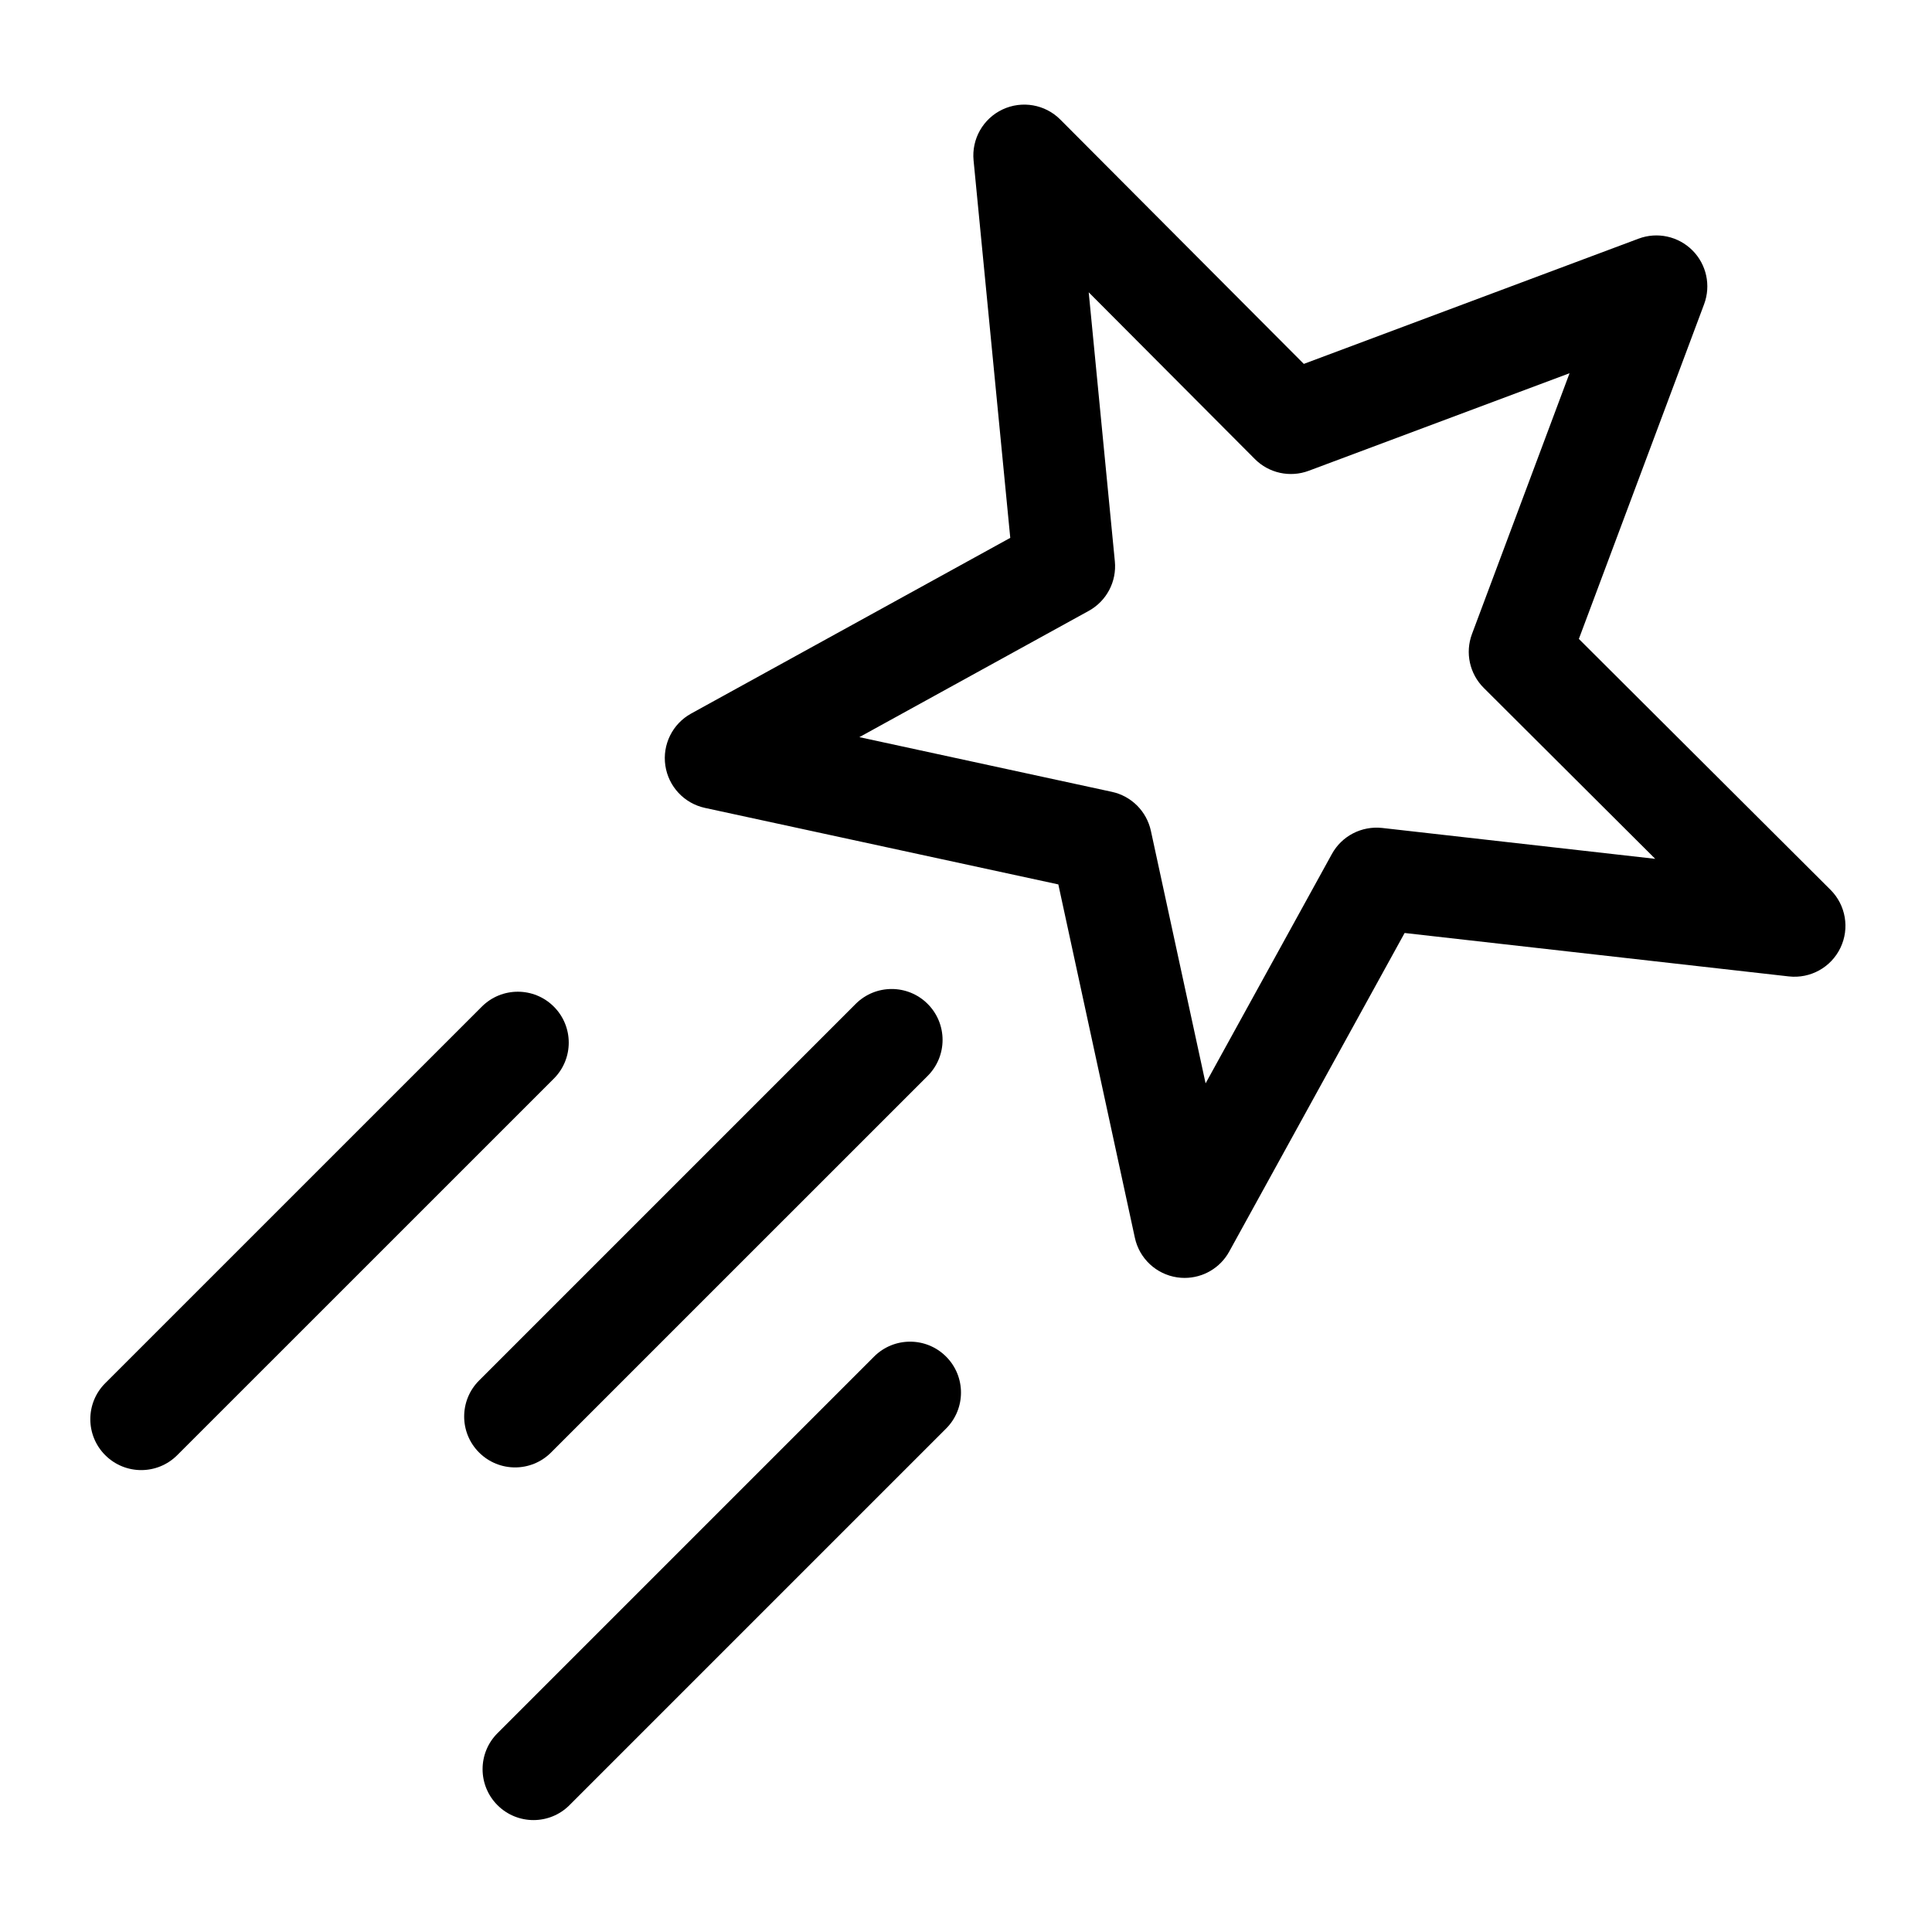
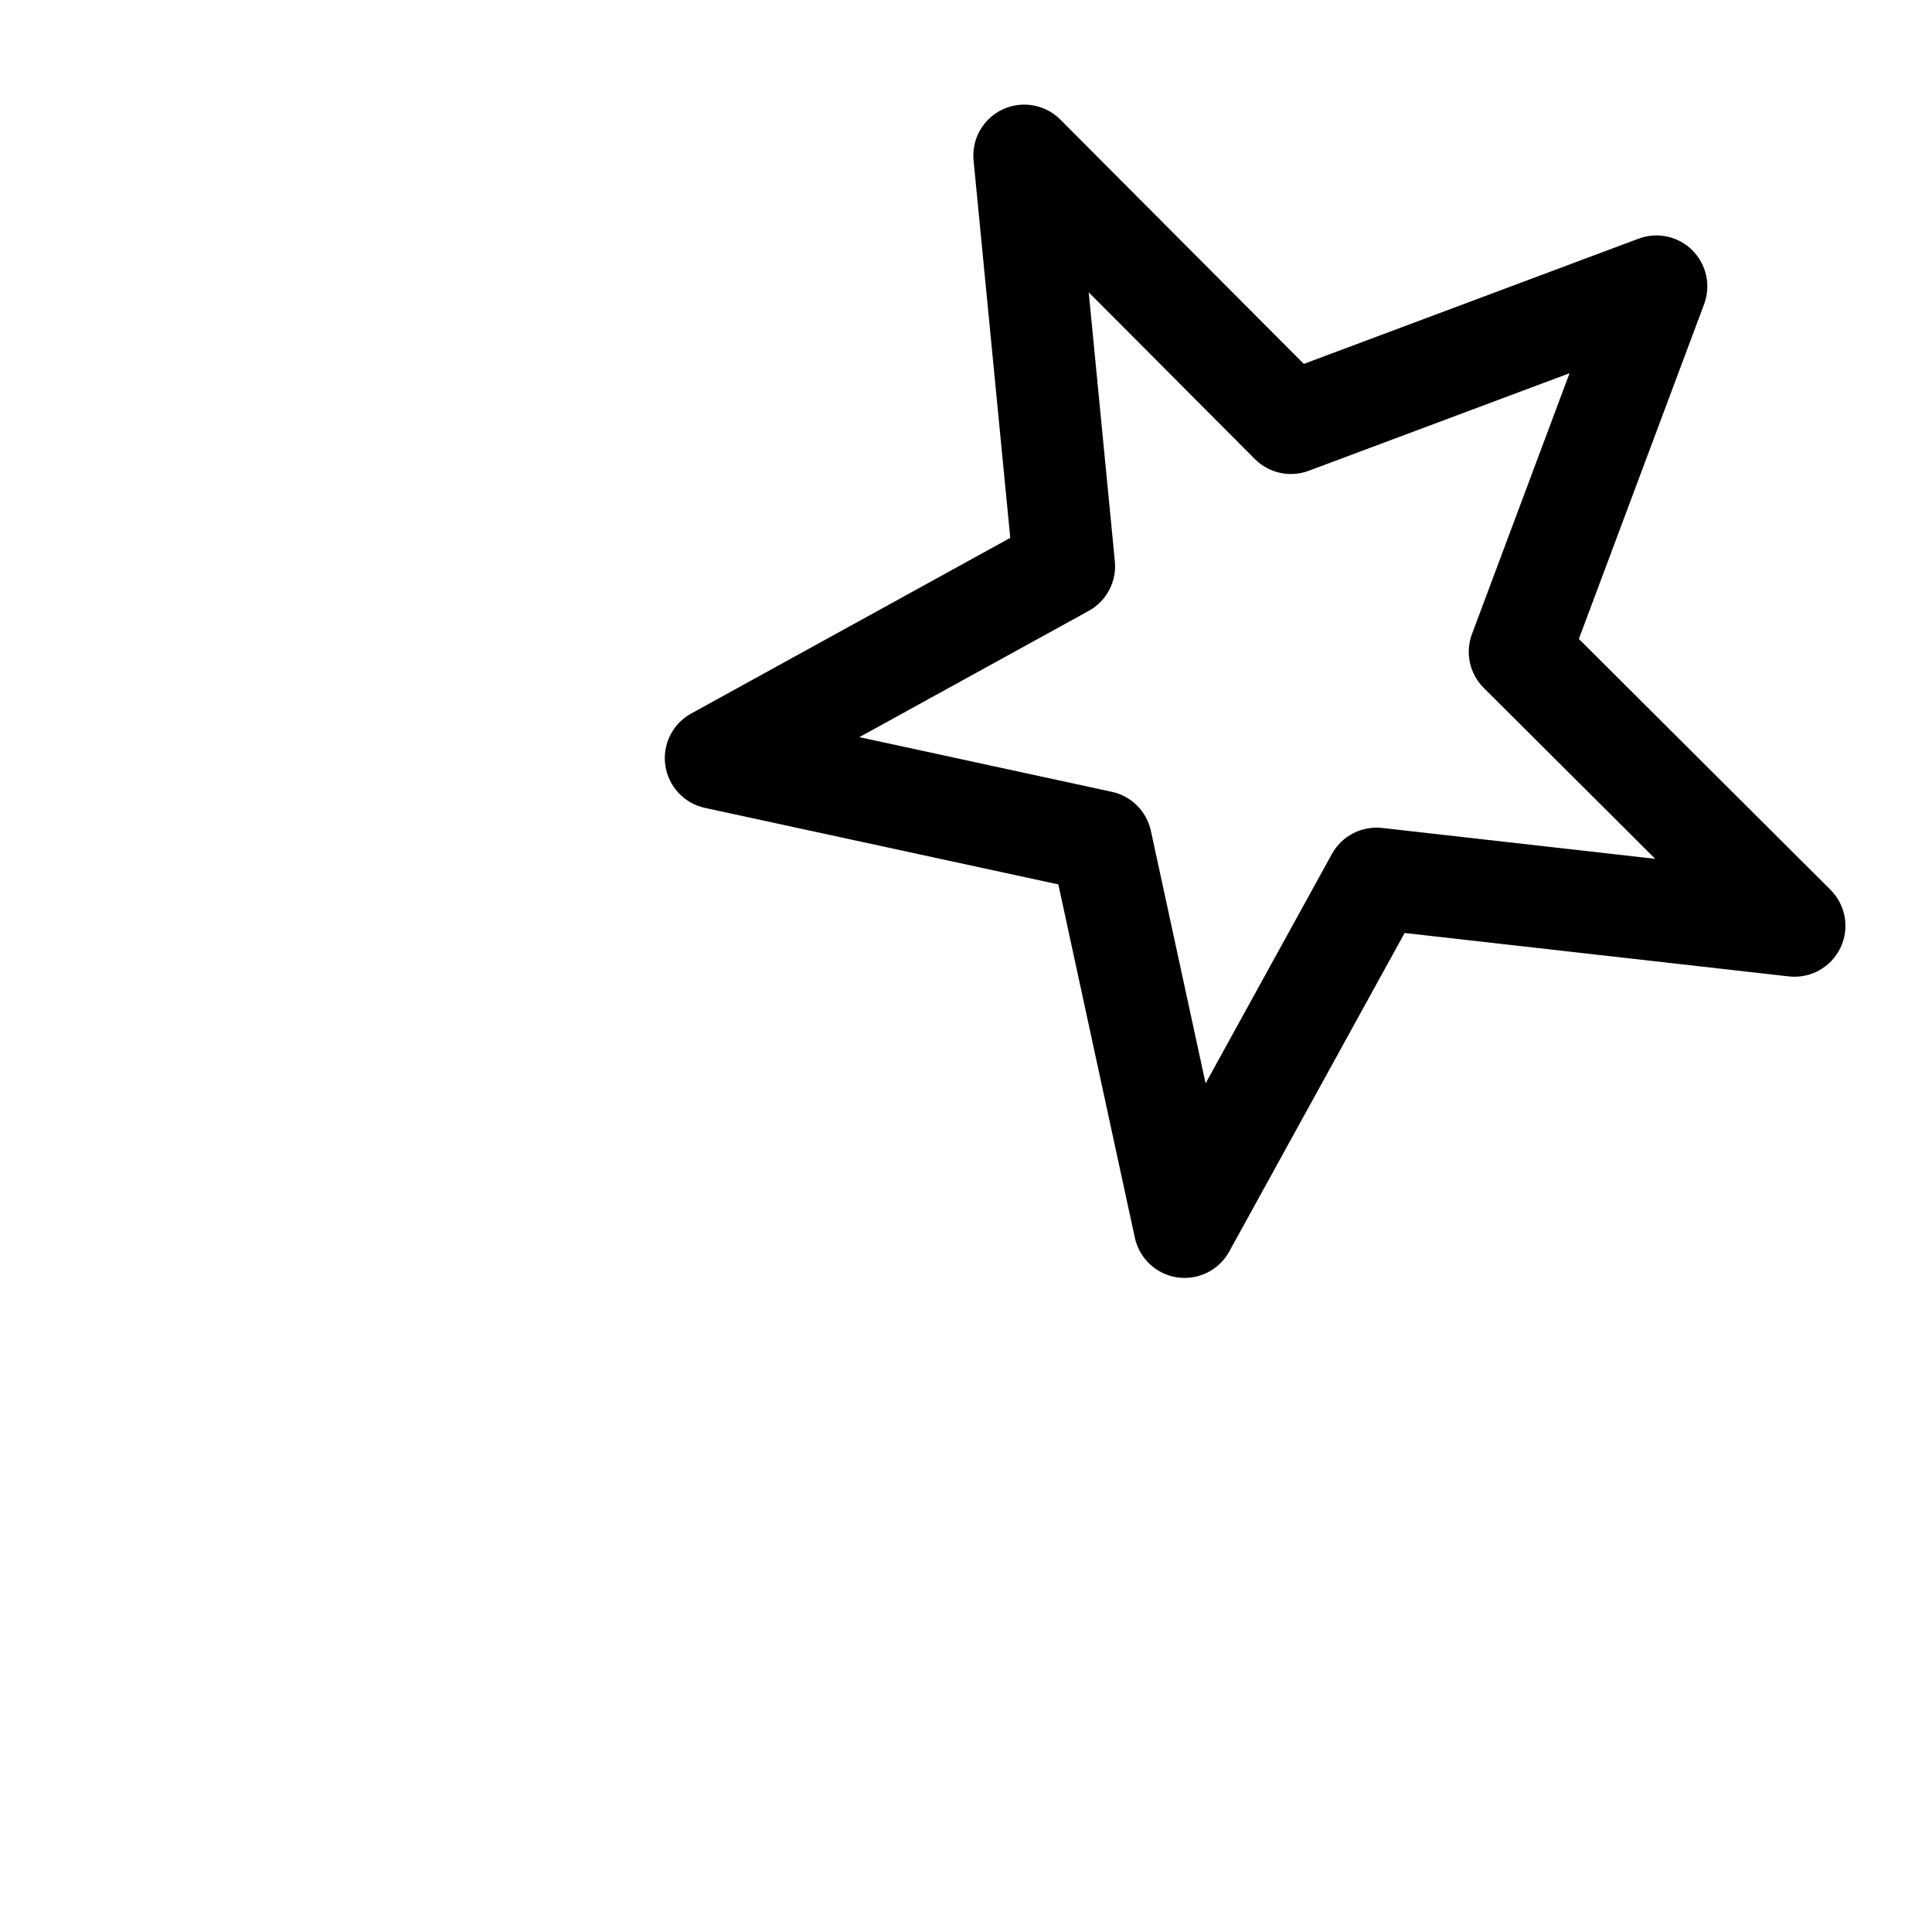
<svg xmlns="http://www.w3.org/2000/svg" fill="#000000" width="800px" height="800px" version="1.1" viewBox="144 144 512 512">
  <g>
    <path d="m457.94 482.66c-0.645 0-1.301-0.047-1.953-0.141-5.562-0.812-10.047-4.992-11.234-10.488l-20.285-93.652-93.652-20.277c-5.496-1.195-9.68-5.668-10.496-11.234s1.91-11.055 6.84-13.77l84.57-46.562-9.723-100.02c-0.551-5.672 2.519-11.082 7.68-13.512 5.152-2.418 11.285-1.359 15.305 2.68l64.531 64.75 88.715-33.188c4.949-1.859 10.523-0.641 14.27 3.098 3.738 3.738 4.949 9.316 3.098 14.27l-33.191 88.707 66.676 66.473c4.066 4.051 5.129 10.227 2.637 15.402-2.488 5.176-7.969 8.203-13.68 7.562l-101.81-11.508-46.488 84.438c-2.387 4.34-6.941 6.969-11.809 6.969zm-86.199-143.31 66.926 14.496c5.168 1.117 9.203 5.16 10.328 10.328l14.5 66.926 33.469-60.781c2.637-4.793 7.879-7.492 13.336-6.902l72.352 8.184-45.445-45.301c-3.754-3.738-4.973-9.324-3.117-14.281l25.859-69.113-69.121 25.855c-4.957 1.855-10.551 0.641-14.281-3.113l-44.027-44.184 6.926 71.301c0.523 5.359-2.195 10.523-6.918 13.121z" />
-     <path d="m285.38 626.34c-3.449 0-6.906-1.32-9.539-3.949-5.269-5.273-5.269-13.809 0-19.078l99.801-99.805c5.266-5.269 13.816-5.269 19.078 0 5.269 5.269 5.269 13.809 0 19.078l-99.805 99.805c-2.625 2.629-6.078 3.949-9.535 3.949z" />
-     <path d="m280.5 532.88c-3.449 0-6.906-1.32-9.539-3.953-5.269-5.269-5.269-13.805 0-19.074l99.801-99.805c5.266-5.269 13.816-5.269 19.078 0 5.269 5.269 5.269 13.805 0 19.078l-99.805 99.801c-2.629 2.633-6.082 3.953-9.535 3.953z" />
-     <path d="m181.43 533.59c-3.457 0-6.906-1.32-9.543-3.953-5.269-5.269-5.269-13.816 0-19.078l99.801-99.789c5.266-5.273 13.816-5.273 19.086 0 5.266 5.269 5.266 13.809 0 19.074l-99.801 99.785c-2.637 2.641-6.094 3.961-9.543 3.961z" />
  </g>
</svg>